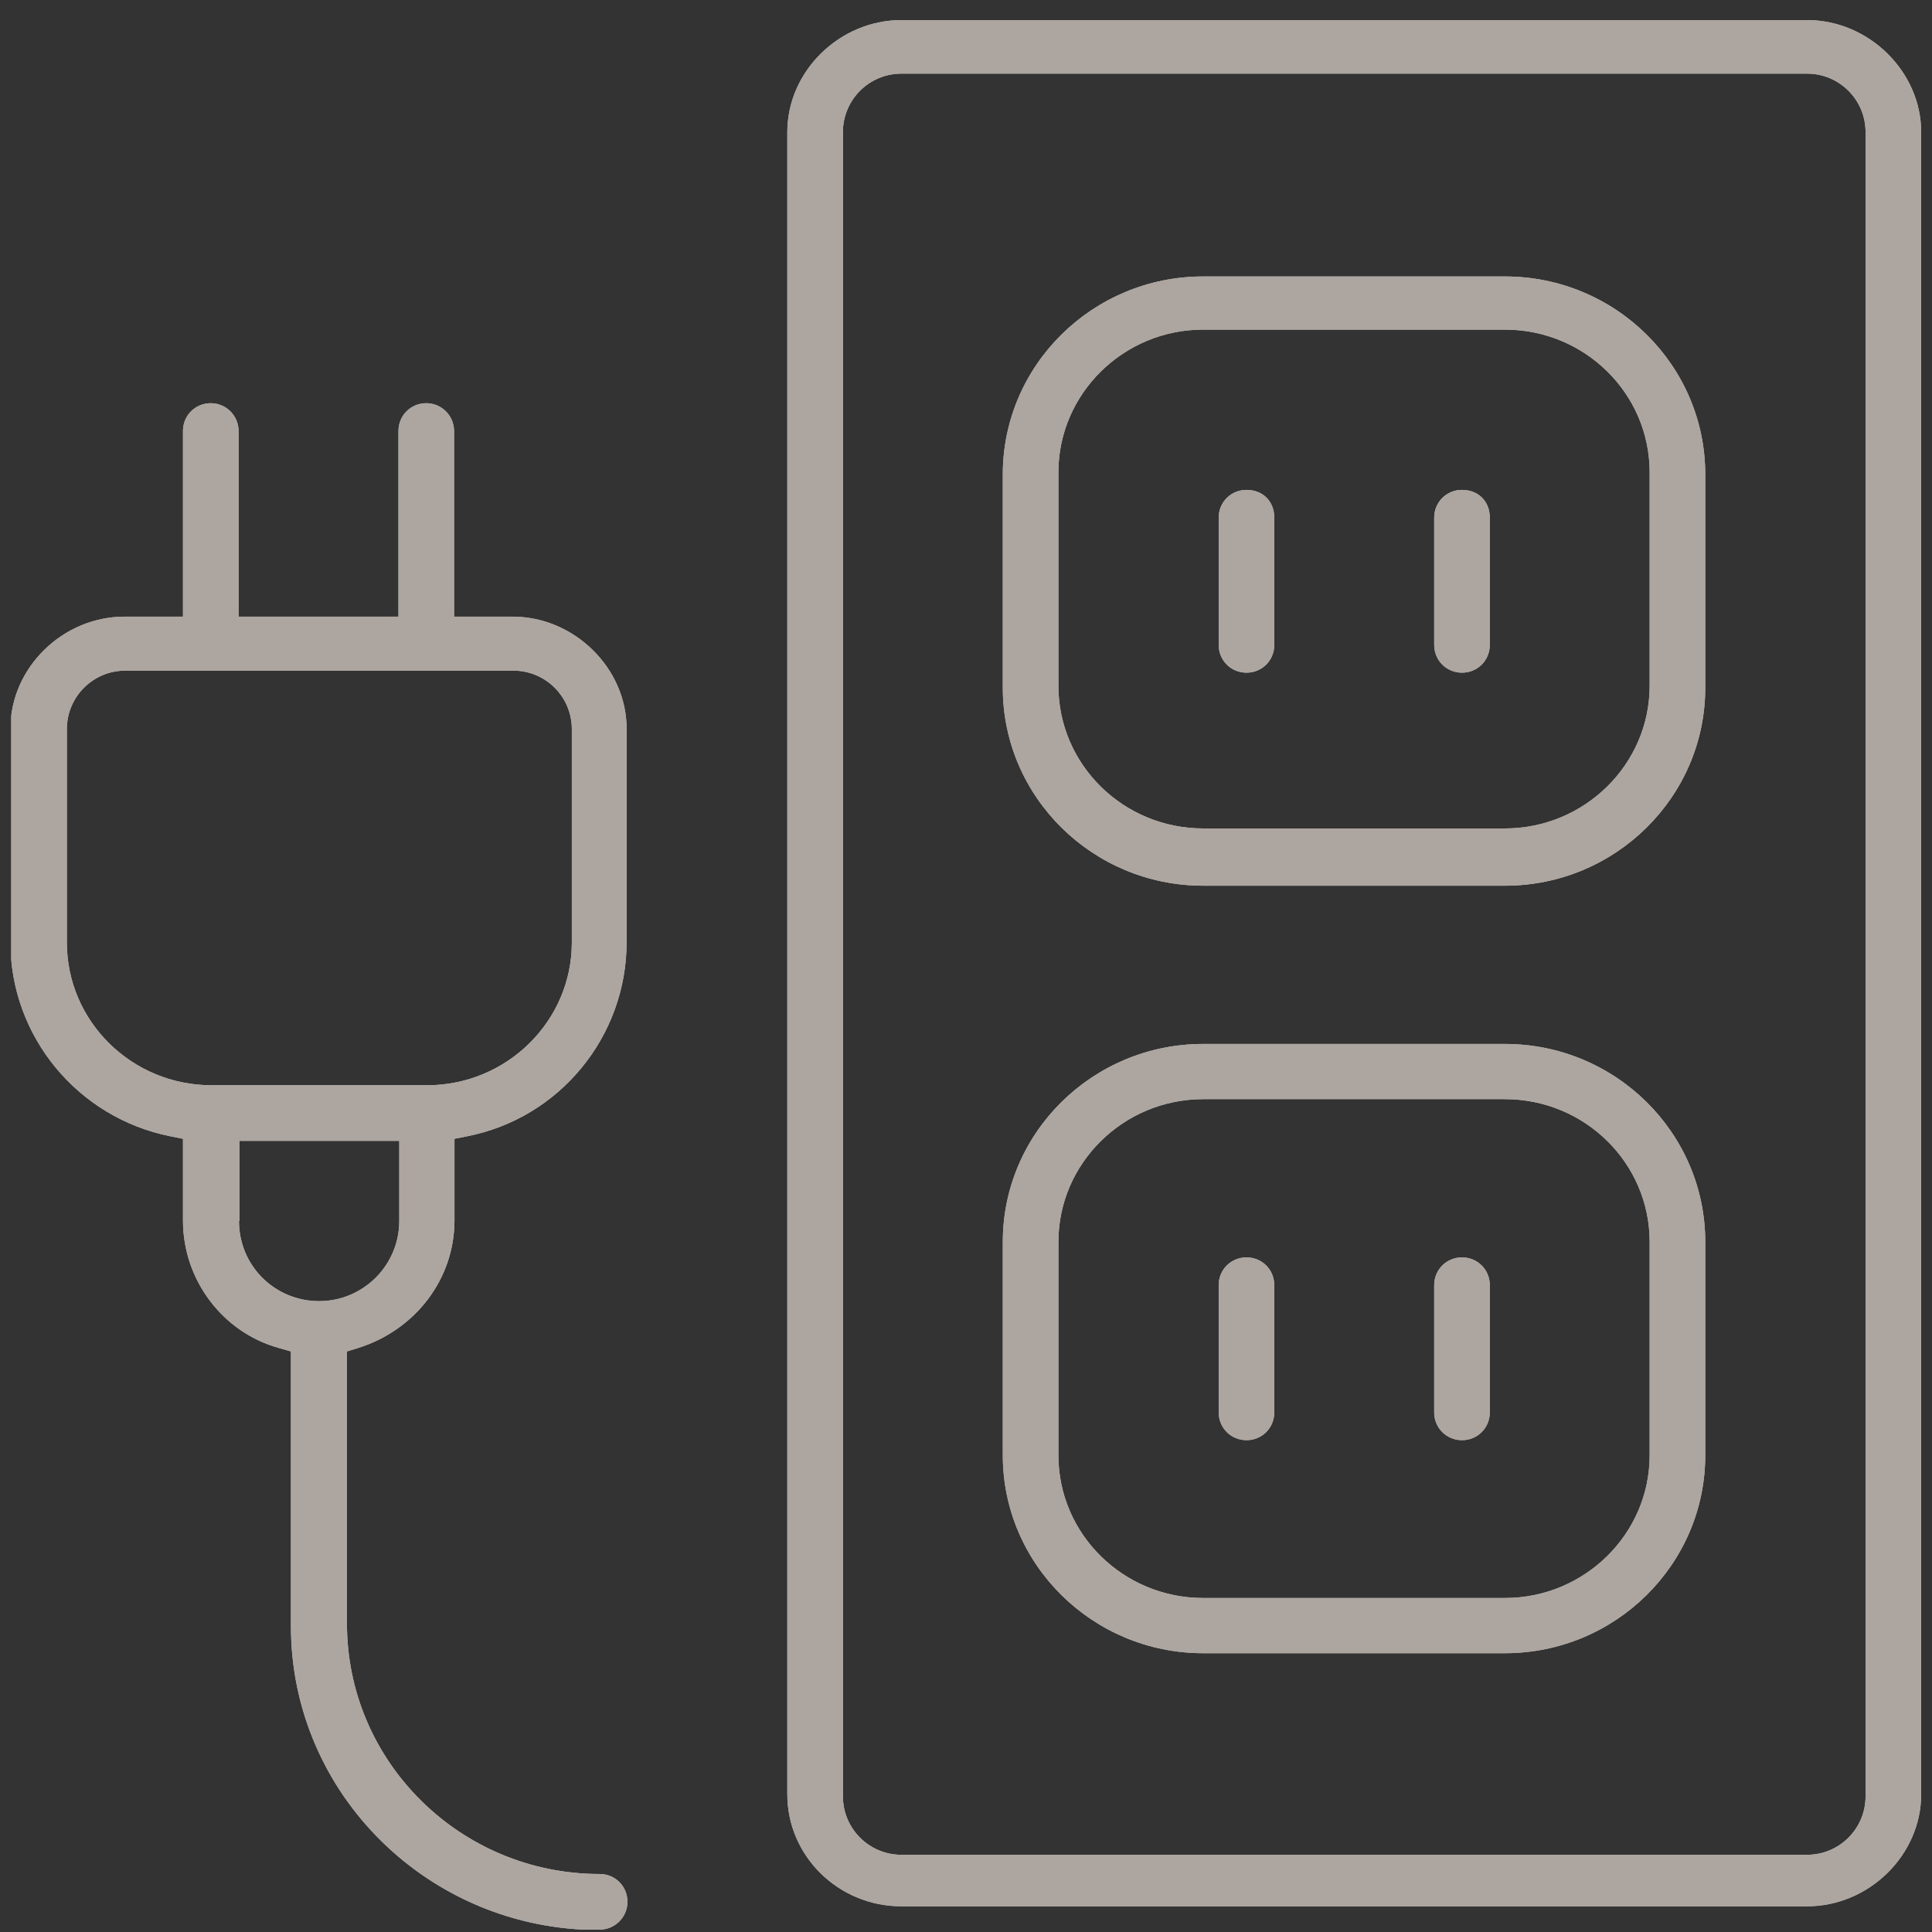
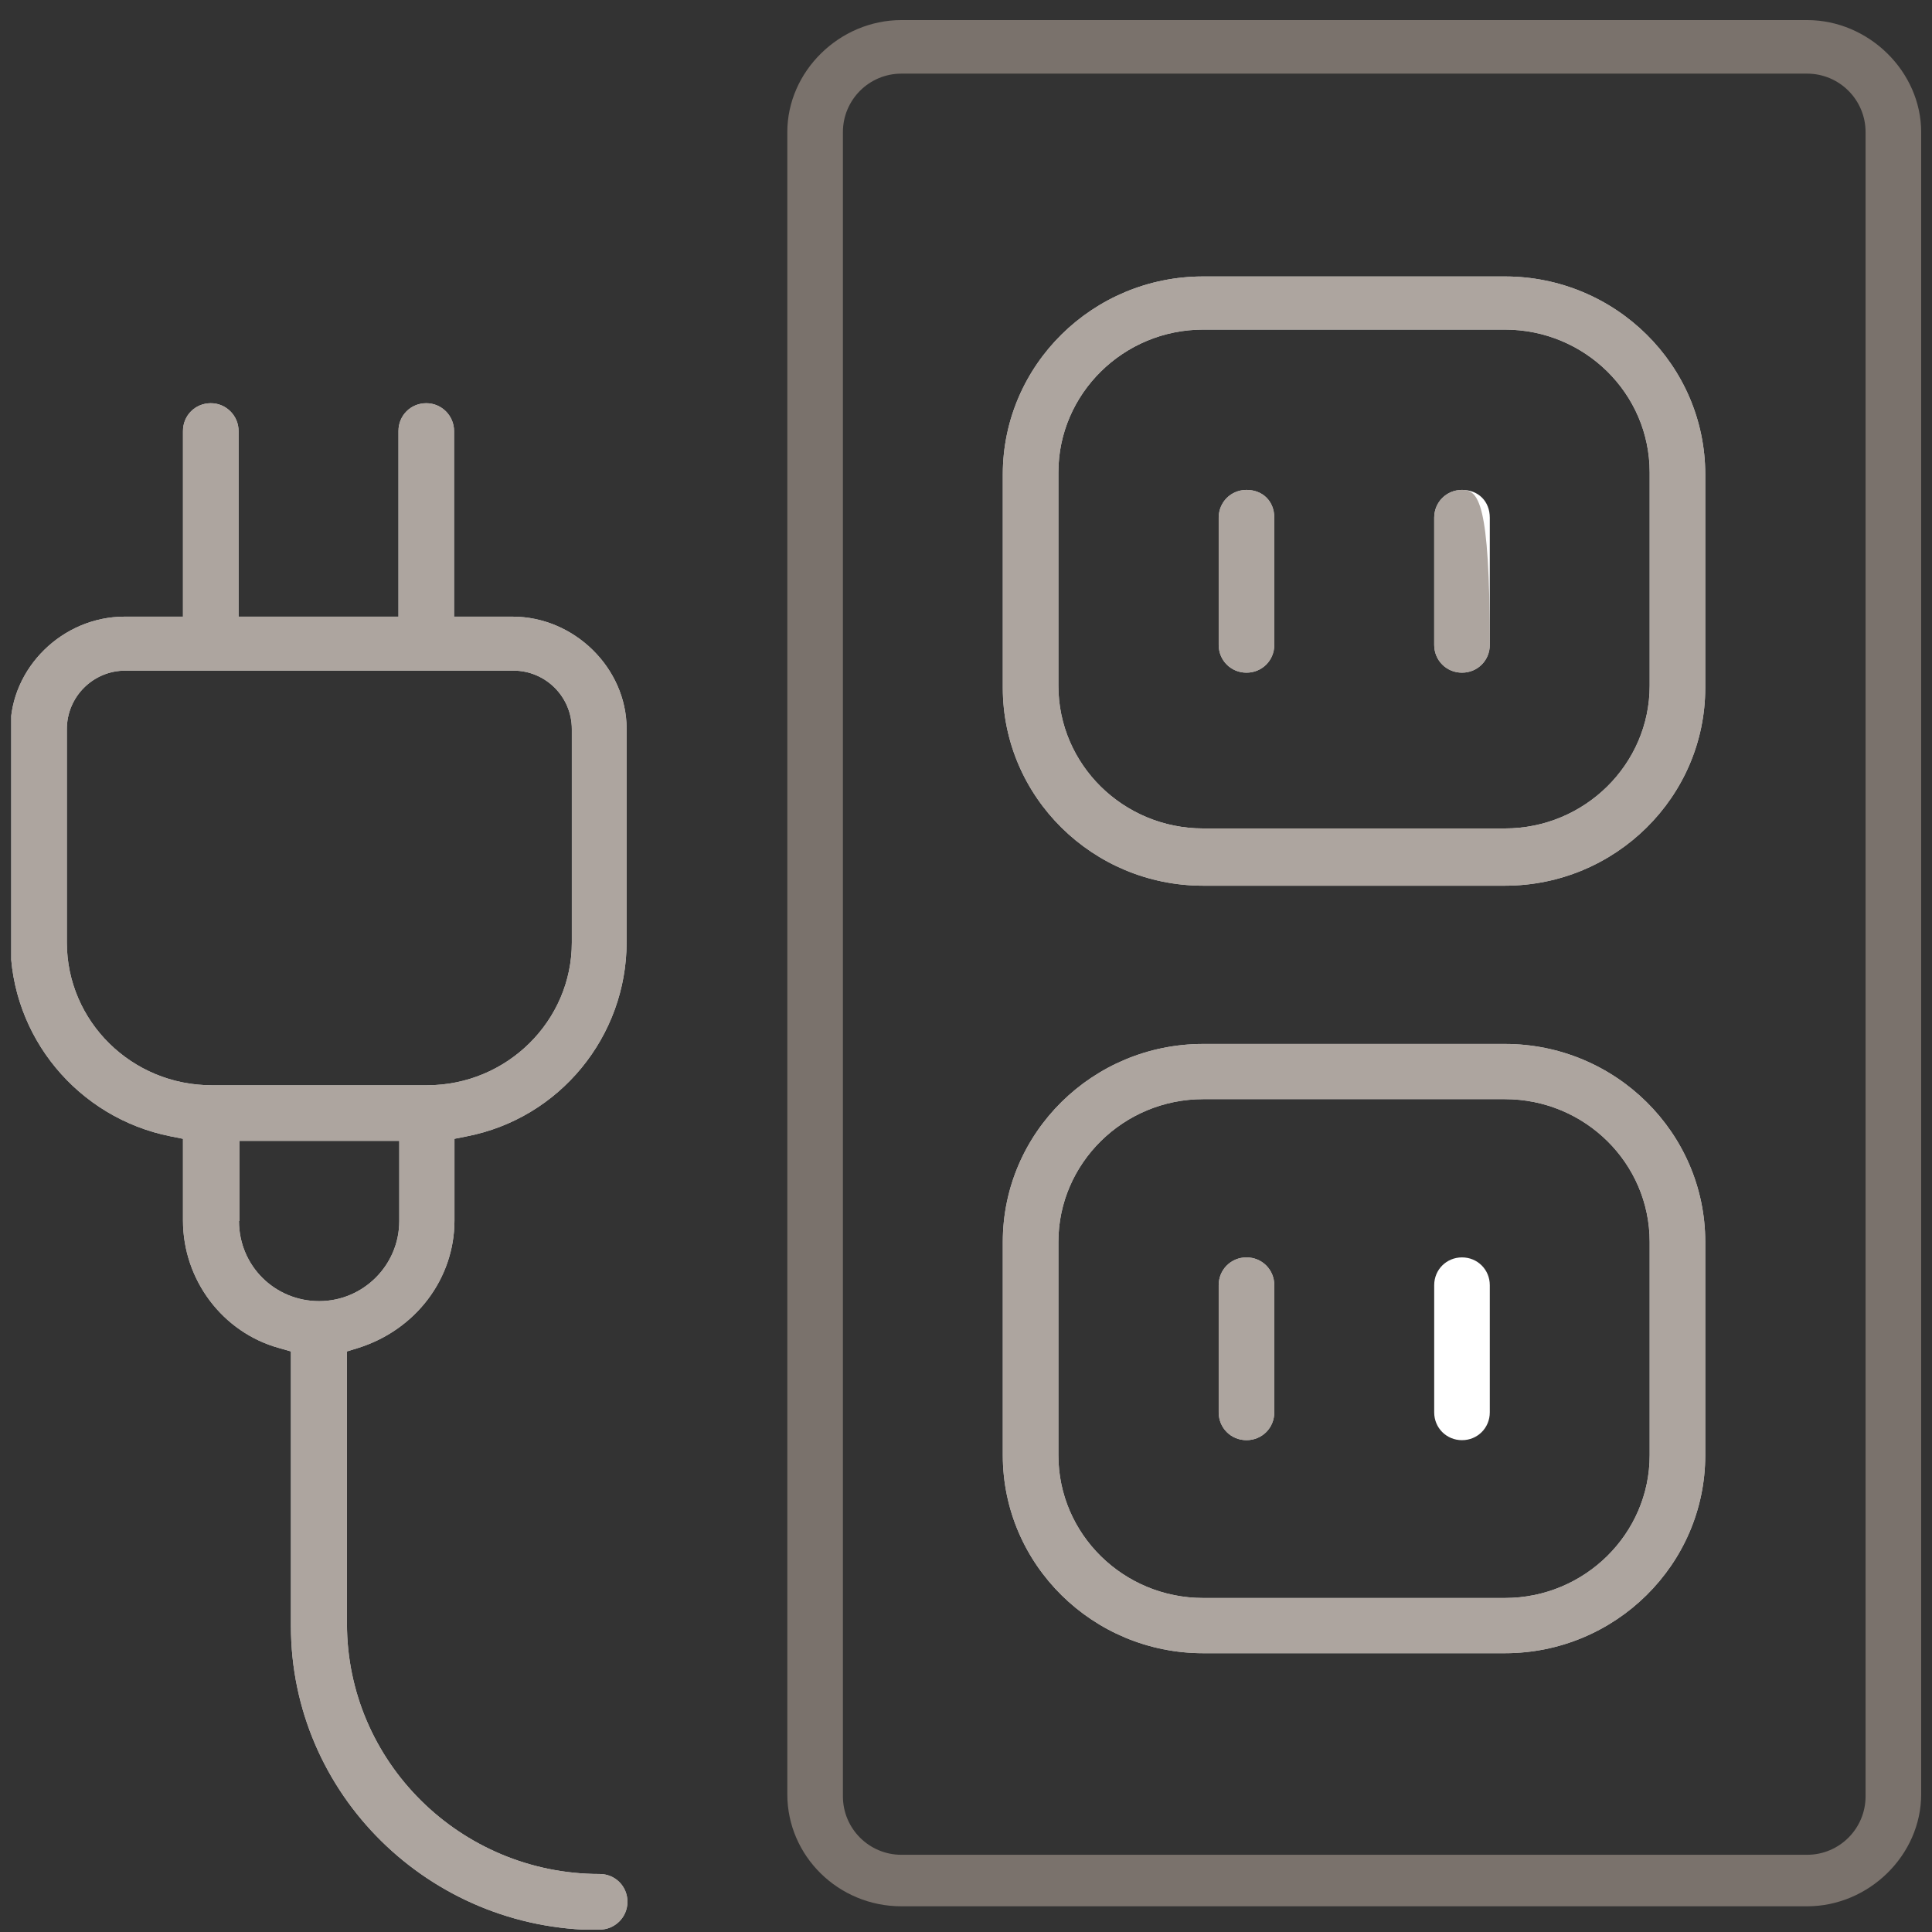
<svg xmlns="http://www.w3.org/2000/svg" width="86" height="86" viewBox="0 0 86 86" fill="none">
  <rect x="0" y="0" width="86" height="86" fill="#333333" stroke="none" />
  <g clip-path="url(#clip0_550_125)">
-     <path d="M80.44 0.894H40.124C37.376 0.894 35.046 3.169 35.046 5.881V79.869C35.046 82.617 37.321 84.856 40.124 84.856H80.44C83.188 84.856 85.518 82.581 85.518 79.869V5.881C85.518 3.187 83.188 0.894 80.44 0.894ZM83.043 79.96C83.043 81.398 81.878 82.563 80.44 82.563H40.124C38.686 82.563 37.521 81.398 37.521 79.96V5.881C37.521 4.443 38.686 3.278 40.124 3.278H80.44C81.878 3.278 83.043 4.443 83.043 5.881V79.978V79.96Z" fill="white" />
    <path d="M80.44 0.894H40.124C37.376 0.894 35.046 3.169 35.046 5.881V79.869C35.046 82.617 37.321 84.856 40.124 84.856H80.44C83.188 84.856 85.518 82.581 85.518 79.869V5.881C85.518 3.187 83.188 0.894 80.44 0.894ZM83.043 79.96C83.043 81.398 81.878 82.563 80.44 82.563H40.124C38.686 82.563 37.521 81.398 37.521 79.96V5.881C37.521 4.443 38.686 3.278 40.124 3.278H80.44C81.878 3.278 83.043 4.443 83.043 5.881V79.978V79.96Z" fill="#91877F" fill-opacity="0.75" />
    <path d="M66.989 12.306H53.556C48.642 12.306 44.638 16.255 44.638 21.115V30.616C44.638 35.476 48.642 39.426 53.556 39.426H66.989C71.903 39.426 75.907 35.476 75.907 30.616V21.115C75.907 16.255 71.903 12.306 66.989 12.306ZM73.432 30.525C73.432 34.02 70.538 36.877 66.989 36.877H53.556C50.007 36.877 47.113 34.038 47.113 30.525V21.024C47.113 17.529 50.007 14.672 53.556 14.672H66.989C70.538 14.672 73.432 17.511 73.432 21.024V30.525Z" fill="white" />
    <path d="M66.989 12.306H53.556C48.642 12.306 44.638 16.255 44.638 21.115V30.616C44.638 35.476 48.642 39.426 53.556 39.426H66.989C71.903 39.426 75.907 35.476 75.907 30.616V21.115C75.907 16.255 71.903 12.306 66.989 12.306ZM73.432 30.525C73.432 34.02 70.538 36.877 66.989 36.877H53.556C50.007 36.877 47.113 34.038 47.113 30.525V21.024C47.113 17.529 50.007 14.672 53.556 14.672H66.989C70.538 14.672 73.432 17.511 73.432 21.024V30.525Z" fill="#91877F" fill-opacity="0.75" />
    <path d="M56.723 28.705V23.044C56.723 22.316 56.214 21.807 55.486 21.807C54.794 21.807 54.248 22.353 54.248 23.044V28.705C54.248 29.397 54.794 29.943 55.486 29.943C56.177 29.943 56.723 29.397 56.723 28.705Z" fill="white" />
    <path d="M56.723 28.705V23.044C56.723 22.316 56.214 21.807 55.486 21.807C54.794 21.807 54.248 22.353 54.248 23.044V28.705C54.248 29.397 54.794 29.943 55.486 29.943C56.177 29.943 56.723 29.397 56.723 28.705Z" fill="#91877F" fill-opacity="0.75" />
    <path d="M66.316 28.705V23.044C66.316 22.316 65.807 21.807 65.079 21.807C64.387 21.807 63.841 22.353 63.841 23.044V28.705C63.841 29.397 64.387 29.943 65.079 29.943C65.77 29.943 66.316 29.397 66.316 28.705Z" fill="white" />
-     <path d="M66.316 28.705V23.044C66.316 22.316 65.807 21.807 65.079 21.807C64.387 21.807 63.841 22.353 63.841 23.044V28.705C63.841 29.397 64.387 29.943 65.079 29.943C65.77 29.943 66.316 29.397 66.316 28.705Z" fill="#91877F" fill-opacity="0.75" />
+     <path d="M66.316 28.705C66.316 22.316 65.807 21.807 65.079 21.807C64.387 21.807 63.841 22.353 63.841 23.044V28.705C63.841 29.397 64.387 29.943 65.079 29.943C65.77 29.943 66.316 29.397 66.316 28.705Z" fill="#91877F" fill-opacity="0.75" />
    <path d="M66.989 46.47H53.556C48.642 46.47 44.638 50.419 44.638 55.279V64.78C44.638 69.64 48.642 73.59 53.556 73.59H66.989C71.903 73.59 75.907 69.64 75.907 64.78V55.279C75.907 50.419 71.903 46.47 66.989 46.47ZM73.432 64.78C73.432 68.275 70.538 71.132 66.989 71.132H53.556C50.007 71.132 47.113 68.293 47.113 64.78V55.279C47.113 51.785 50.007 48.927 53.556 48.927H66.989C70.538 48.927 73.432 51.766 73.432 55.279V64.78Z" fill="white" />
    <path d="M66.989 46.47H53.556C48.642 46.47 44.638 50.419 44.638 55.279V64.78C44.638 69.64 48.642 73.59 53.556 73.59H66.989C71.903 73.59 75.907 69.64 75.907 64.78V55.279C75.907 50.419 71.903 46.47 66.989 46.47ZM73.432 64.78C73.432 68.275 70.538 71.132 66.989 71.132H53.556C50.007 71.132 47.113 68.293 47.113 64.78V55.279C47.113 51.785 50.007 48.927 53.556 48.927H66.989C70.538 48.927 73.432 51.766 73.432 55.279V64.78Z" fill="#91877F" fill-opacity="0.75" />
    <path d="M56.723 62.869V57.208C56.723 56.517 56.177 55.971 55.486 55.971C54.794 55.971 54.248 56.517 54.248 57.208V62.869C54.248 63.561 54.794 64.107 55.486 64.107C56.177 64.107 56.723 63.561 56.723 62.869Z" fill="white" />
    <path d="M56.723 62.869V57.208C56.723 56.517 56.177 55.971 55.486 55.971C54.794 55.971 54.248 56.517 54.248 57.208V62.869C54.248 63.561 54.794 64.107 55.486 64.107C56.177 64.107 56.723 63.561 56.723 62.869Z" fill="#91877F" fill-opacity="0.75" />
    <path d="M66.316 62.869V57.208C66.316 56.517 65.77 55.971 65.079 55.971C64.387 55.971 63.841 56.517 63.841 57.208V62.869C63.841 63.561 64.387 64.107 65.079 64.107C65.77 64.107 66.316 63.561 66.316 62.869Z" fill="white" />
-     <path d="M66.316 62.869V57.208C66.316 56.517 65.77 55.971 65.079 55.971C64.387 55.971 63.841 56.517 63.841 57.208V62.869C63.841 63.561 64.387 64.107 65.079 64.107C65.77 64.107 66.316 63.561 66.316 62.869Z" fill="#91877F" fill-opacity="0.75" />
    <path d="M26.692 85.894C27.365 85.894 27.93 85.348 27.93 84.656C27.93 83.964 27.384 83.418 26.692 83.418C20.485 83.418 15.444 78.413 15.444 72.279V60.157L15.917 60.011C18.501 59.211 20.23 56.917 20.23 54.333V50.692L20.776 50.583C24.908 49.782 27.893 46.142 27.893 41.938V32.437C27.893 29.743 25.563 27.449 22.815 27.449H20.212V19.186C20.212 18.512 19.666 17.948 18.975 17.948C18.283 17.948 17.737 18.494 17.737 19.186V27.449H10.62V19.186C10.62 18.512 10.074 17.948 9.383 17.948C8.691 17.948 8.145 18.494 8.145 19.186V27.449H5.542C2.794 27.449 0.464 29.724 0.464 32.437V41.938C0.464 46.142 3.467 49.764 7.599 50.583L8.145 50.692V54.333C8.145 56.972 9.91 59.32 12.44 60.011L12.95 60.157V72.388C12.95 79.851 19.102 85.912 26.655 85.912L26.692 85.894ZM9.419 48.308C5.87 48.308 2.976 45.469 2.976 41.956V32.455C2.976 31.017 4.141 29.852 5.578 29.852H22.851C24.289 29.852 25.454 31.017 25.454 32.455V41.956C25.454 45.45 22.56 48.308 19.011 48.308H9.419ZM10.657 54.351V50.783H17.773V54.351C17.773 56.317 16.172 57.918 14.206 57.918C12.24 57.918 10.638 56.353 10.638 54.351H10.657Z" fill="white" />
    <path d="M26.692 85.894C27.365 85.894 27.93 85.348 27.93 84.656C27.93 83.964 27.384 83.418 26.692 83.418C20.485 83.418 15.444 78.413 15.444 72.279V60.157L15.917 60.011C18.501 59.211 20.23 56.917 20.23 54.333V50.692L20.776 50.583C24.908 49.782 27.893 46.142 27.893 41.938V32.437C27.893 29.743 25.563 27.449 22.815 27.449H20.212V19.186C20.212 18.512 19.666 17.948 18.975 17.948C18.283 17.948 17.737 18.494 17.737 19.186V27.449H10.62V19.186C10.62 18.512 10.074 17.948 9.383 17.948C8.691 17.948 8.145 18.494 8.145 19.186V27.449H5.542C2.794 27.449 0.464 29.724 0.464 32.437V41.938C0.464 46.142 3.467 49.764 7.599 50.583L8.145 50.692V54.333C8.145 56.972 9.91 59.32 12.44 60.011L12.95 60.157V72.388C12.95 79.851 19.102 85.912 26.655 85.912L26.692 85.894ZM9.419 48.308C5.87 48.308 2.976 45.469 2.976 41.956V32.455C2.976 31.017 4.141 29.852 5.578 29.852H22.851C24.289 29.852 25.454 31.017 25.454 32.455V41.956C25.454 45.45 22.56 48.308 19.011 48.308H9.419ZM10.657 54.351V50.783H17.773V54.351C17.773 56.317 16.172 57.918 14.206 57.918C12.24 57.918 10.638 56.353 10.638 54.351H10.657Z" fill="#91877F" fill-opacity="0.75" />
  </g>
  <defs>
    <clipPath id="clip0_550_125">
      <rect width="85" height="85" fill="white" transform="translate(0.5 0.894)" />
    </clipPath>
  </defs>
</svg>